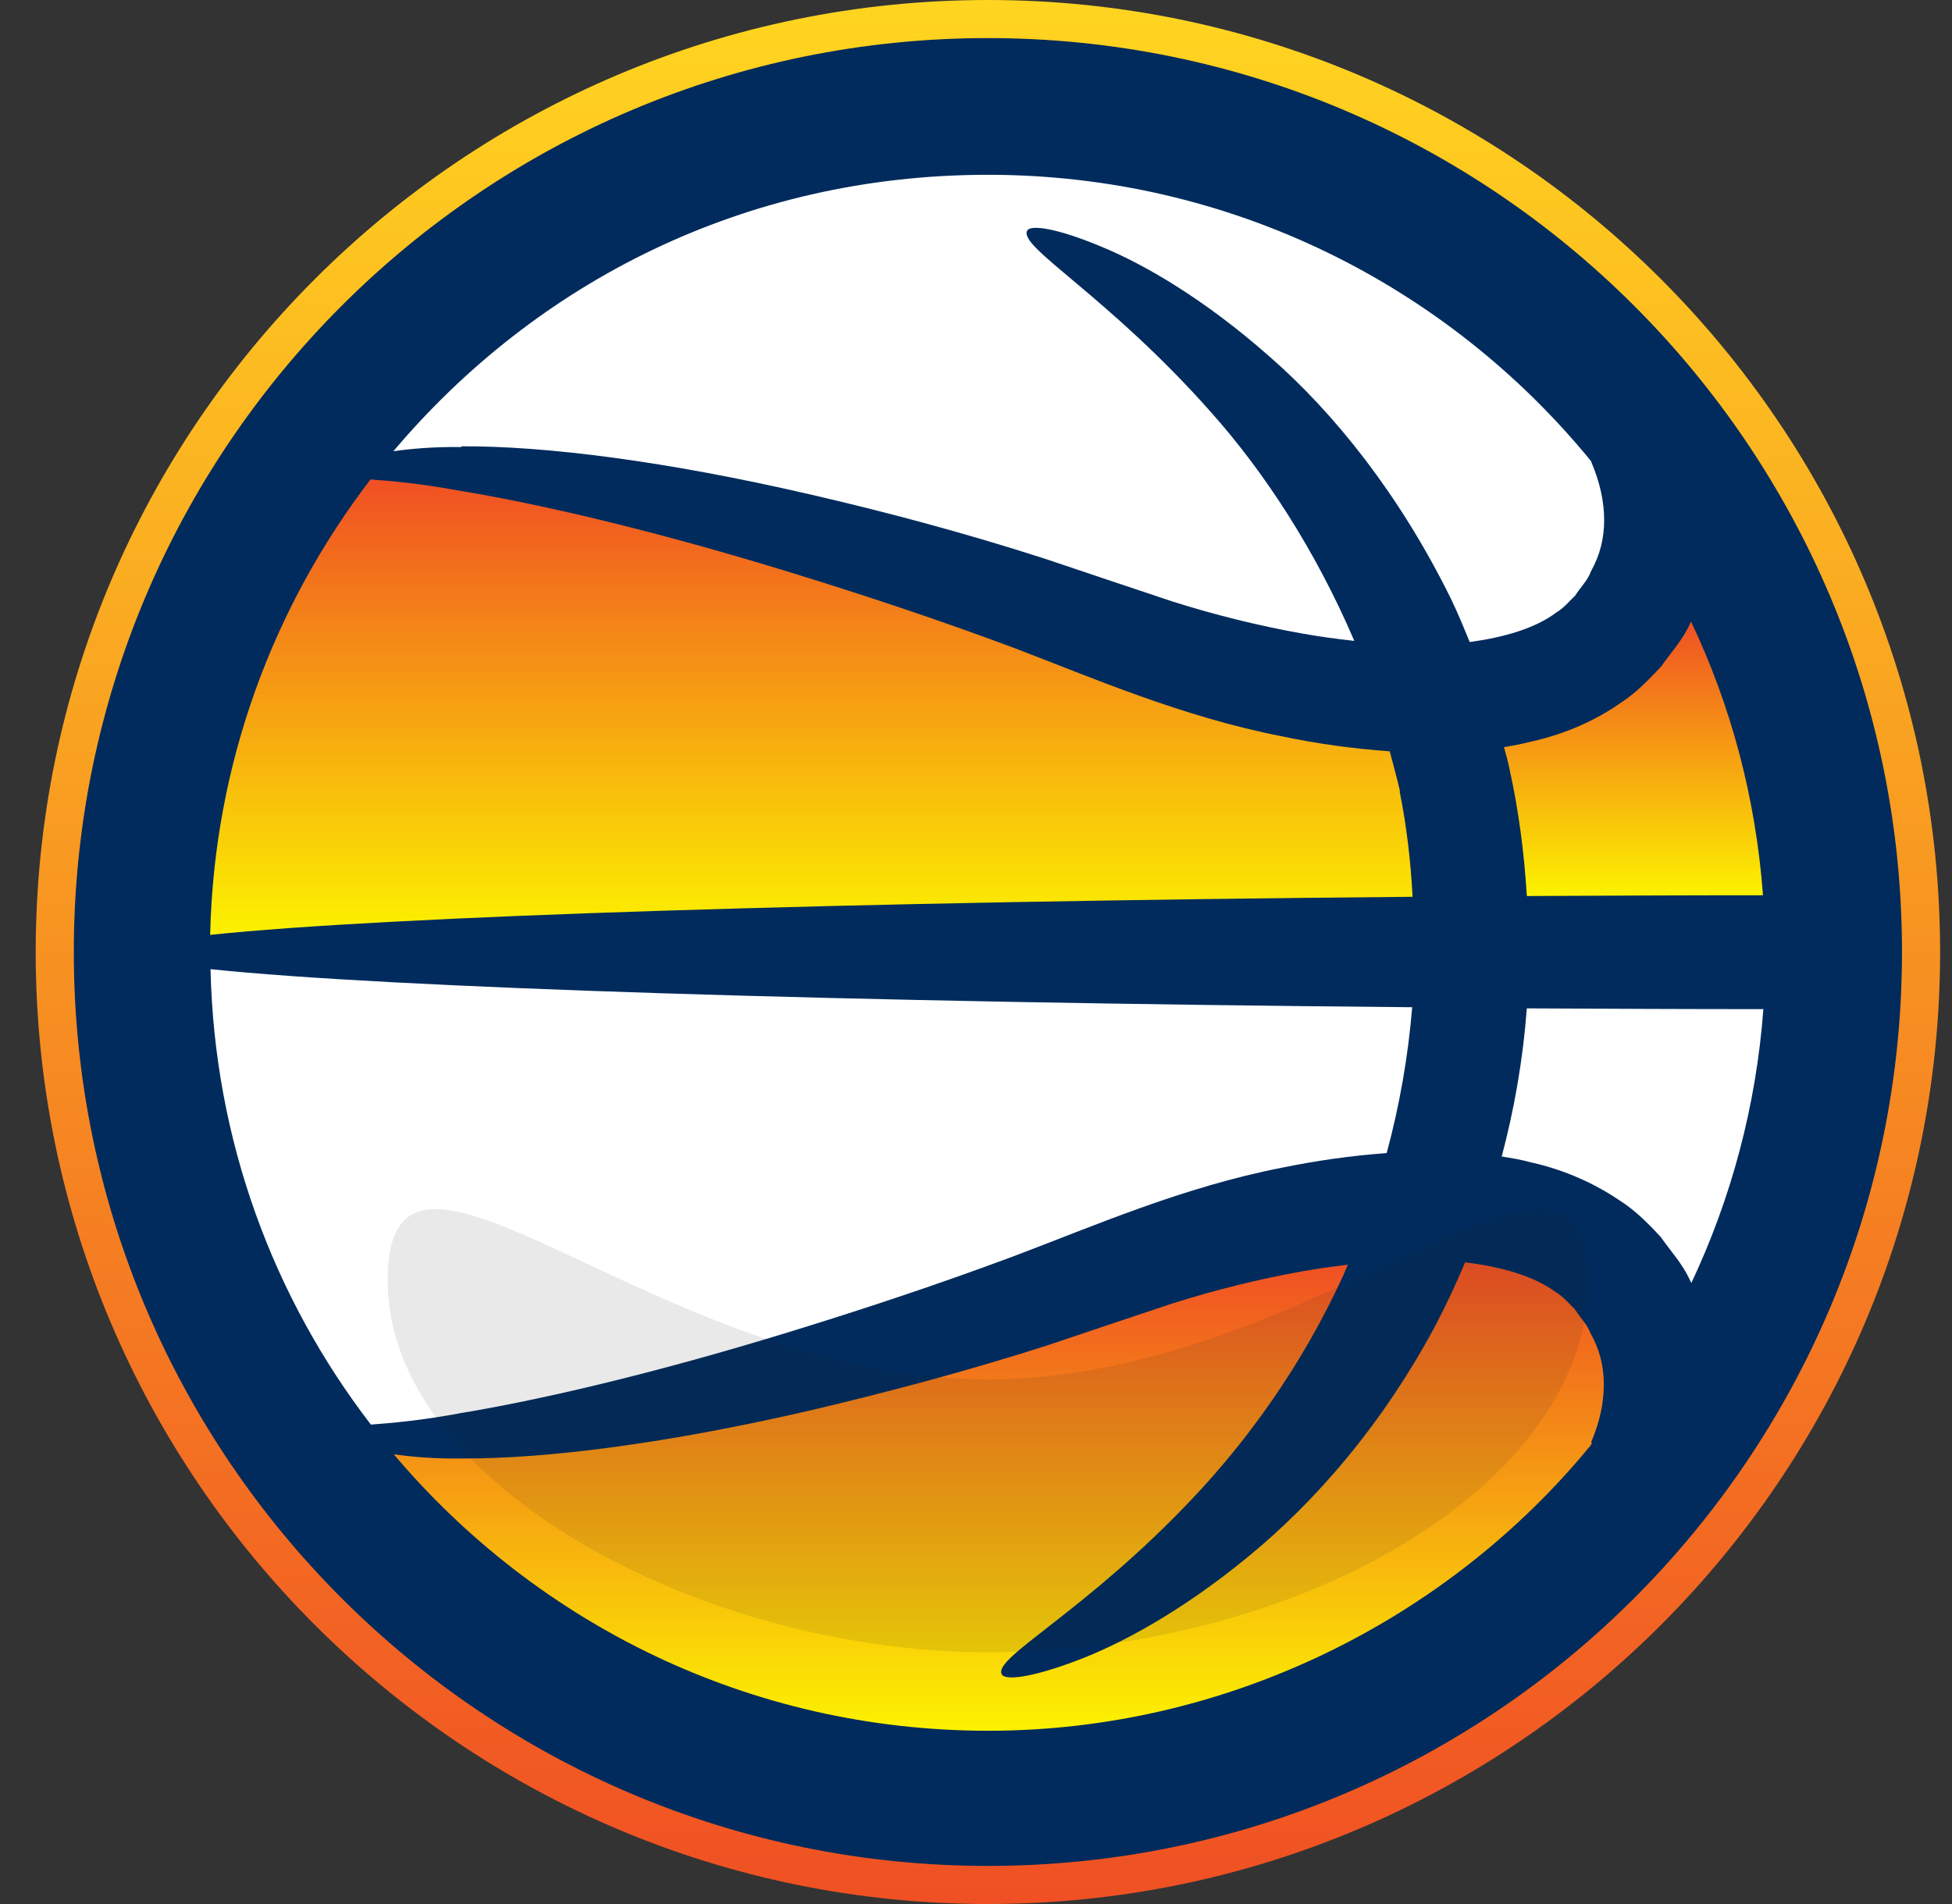
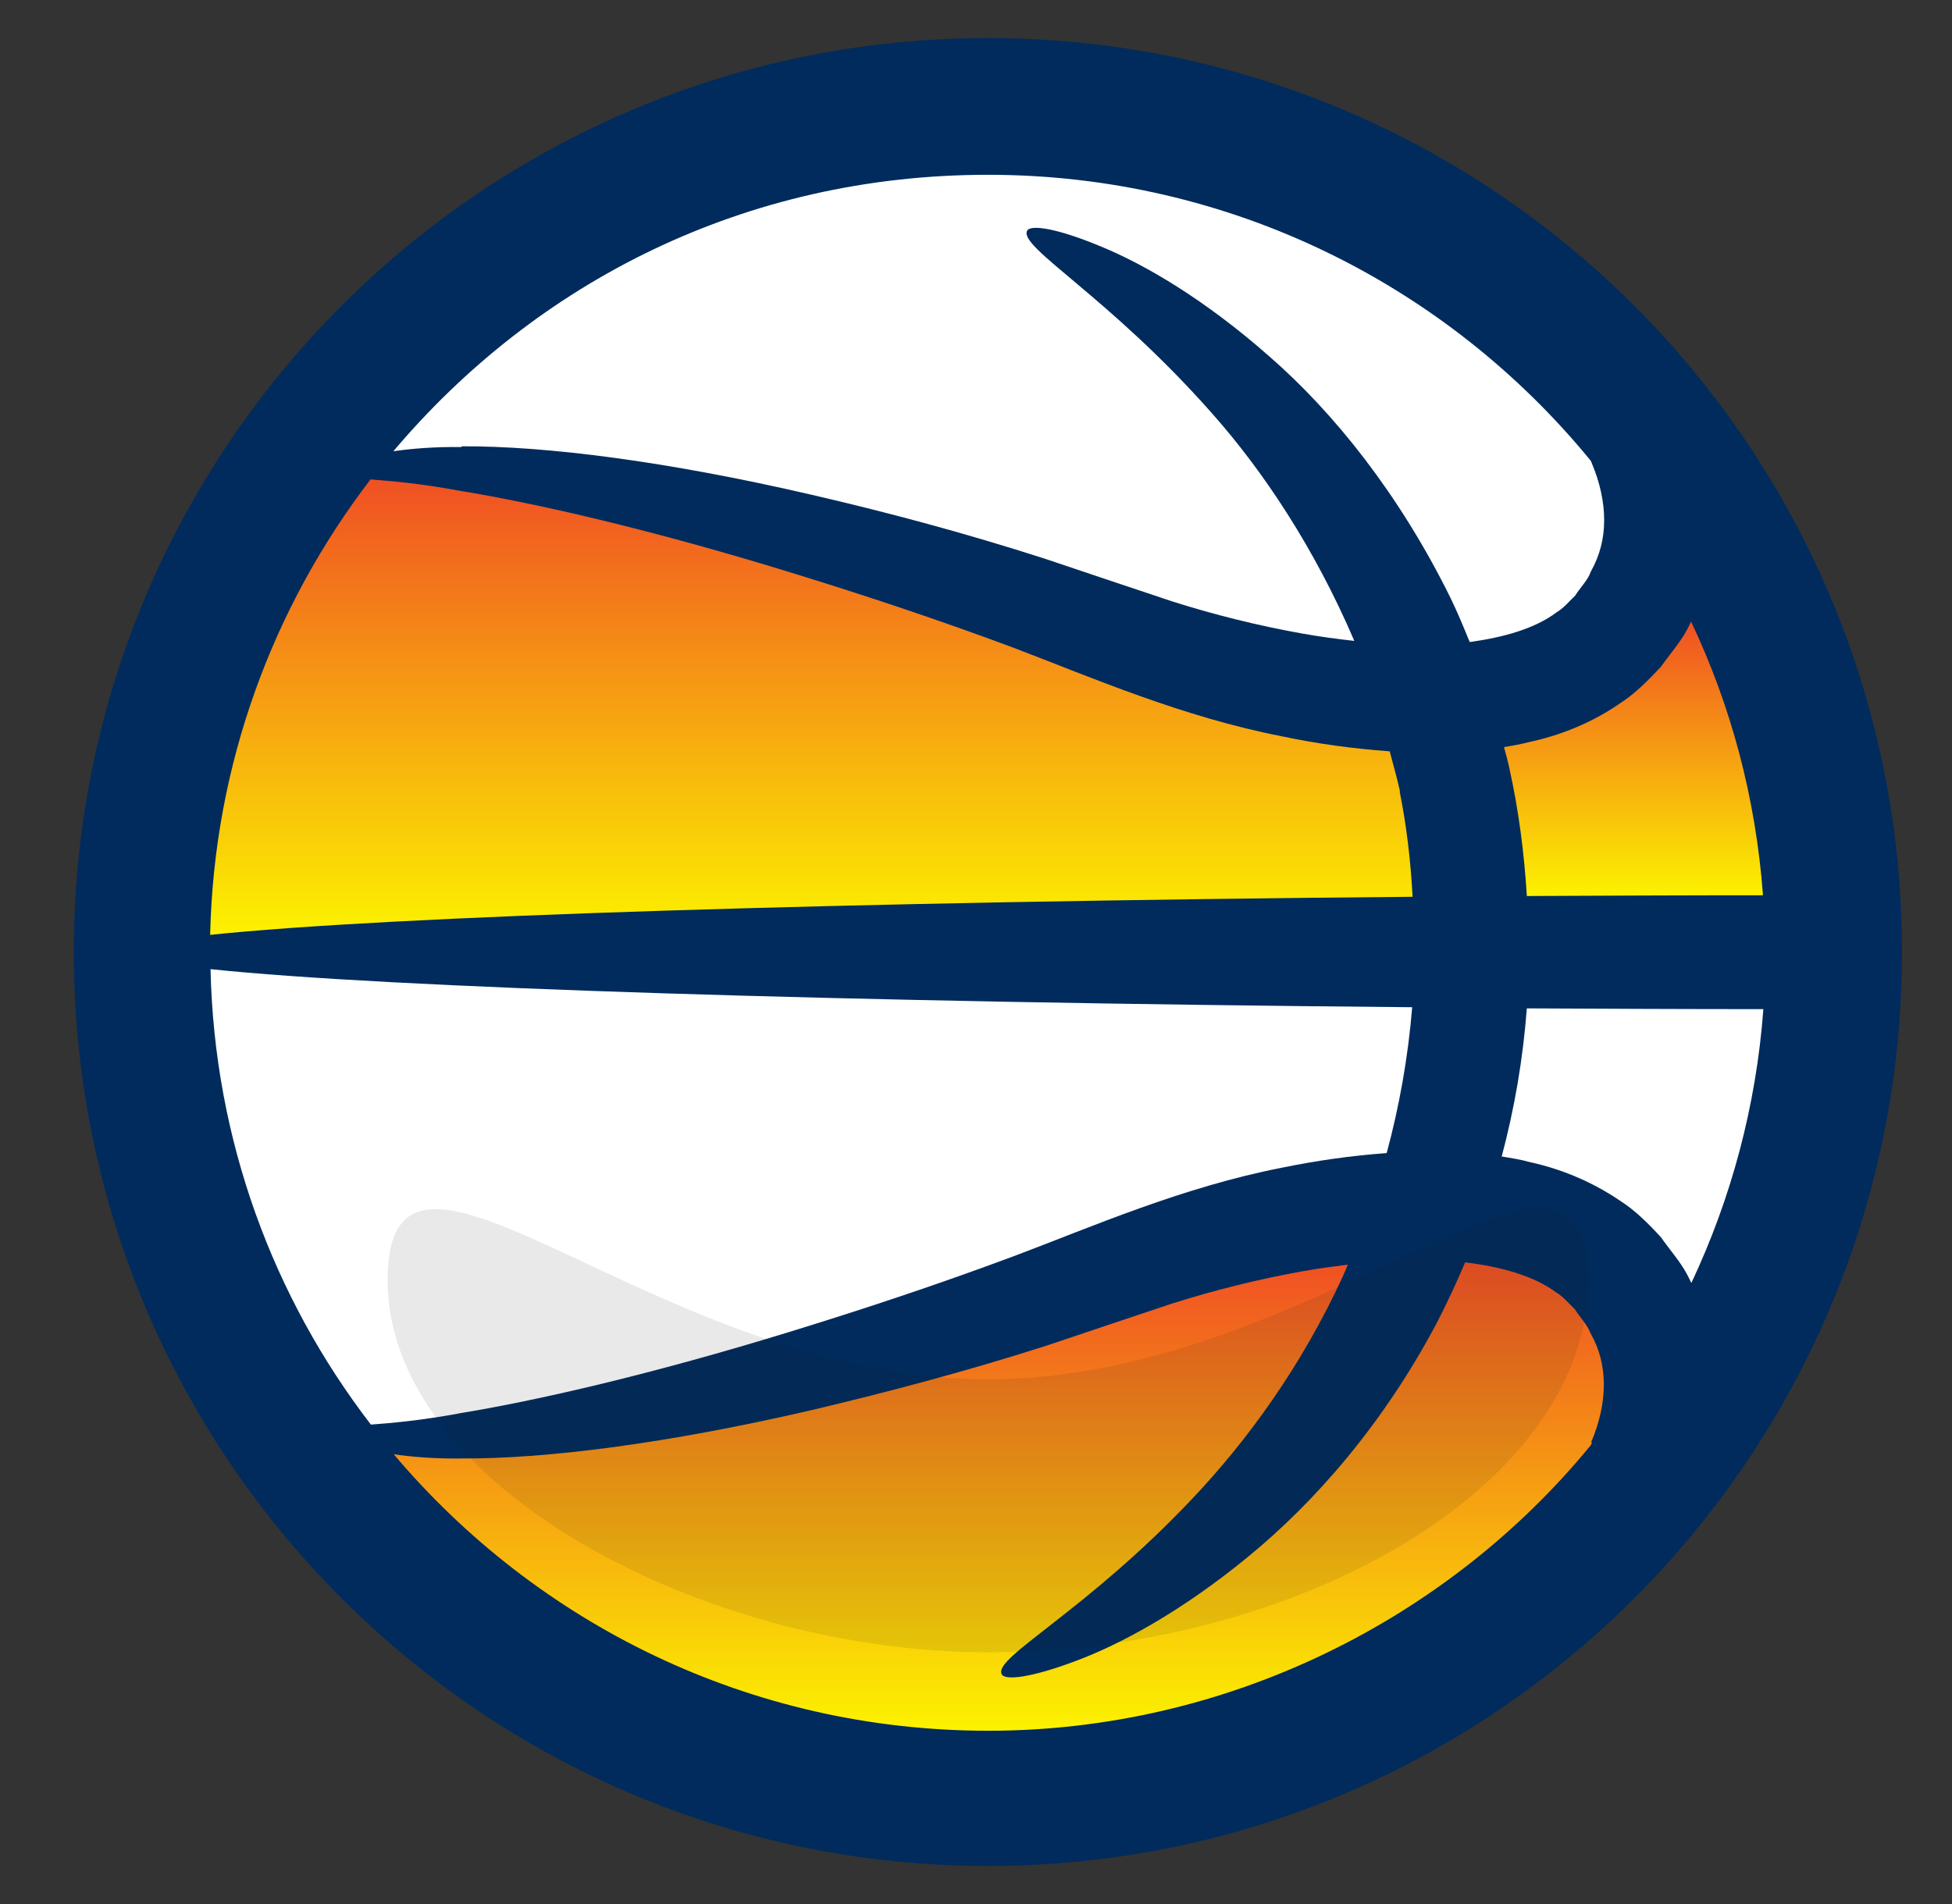
<svg xmlns="http://www.w3.org/2000/svg" width="41" height="40" viewBox="0 0 41 40" fill="none">
  <rect x="0" y="0" width="41" height="40" fill="#333333" stroke="none" />
  <g clip-path="url(#clip0_3651_5224)">
    <path d="M20.75 39.2C31.354 39.2 39.95 30.604 39.95 20C39.95 9.396 31.354 0.8 20.75 0.8C10.146 0.8 1.55 9.396 1.55 20C1.55 30.604 10.146 39.2 20.75 39.2Z" fill="#002B5C" />
-     <path d="M20.75 0.8C31.35 0.8 39.95 9.4 39.95 20C39.95 30.6 31.35 39.2 20.75 39.2C10.15 39.2 1.55 30.6 1.55 20C1.55 9.4 10.15 0.8 20.75 0.8ZM20.75 0C9.718 0 0.75 8.968 0.75 20C0.75 31.032 9.718 40 20.75 40C31.782 40 40.75 31.032 40.75 20C40.75 8.968 31.782 0 20.75 0Z" fill="url(#paint0_linear_3651_5224)" />
    <path d="M9.694 9.376C11.47 9.368 13.998 9.688 17.038 10.392C18.558 10.744 20.206 11.176 21.966 11.744C22.822 12.032 23.702 12.328 24.614 12.632C25.494 12.912 26.422 13.144 27.366 13.312C27.726 13.376 28.086 13.424 28.446 13.464C27.614 11.52 26.534 9.896 25.454 8.68C23.286 6.224 21.39 5.192 21.574 4.848C21.638 4.712 22.198 4.792 23.118 5.176C24.038 5.552 25.302 6.288 26.662 7.488C28.022 8.672 29.398 10.392 30.47 12.568C30.614 12.864 30.742 13.176 30.87 13.488C31.574 13.392 32.238 13.208 32.694 12.864C32.854 12.768 32.958 12.632 33.086 12.512C33.19 12.344 33.35 12.192 33.414 12.008C33.606 11.664 33.694 11.312 33.694 10.928C33.694 10.544 33.606 10.136 33.43 9.72C33.43 9.704 33.414 9.688 33.406 9.672C30.406 6.008 25.854 3.672 20.75 3.672C15.646 3.672 11.262 5.928 8.262 9.48C8.654 9.424 9.126 9.384 9.694 9.392V9.376Z" fill="white" />
    <path d="M32.07 21.176C31.99 22.256 31.806 23.304 31.542 24.296C31.742 24.328 31.942 24.36 32.142 24.416C32.766 24.552 33.43 24.816 34.038 25.232C34.35 25.432 34.622 25.704 34.886 25.992C35.094 26.288 35.334 26.544 35.494 26.888C35.502 26.912 35.518 26.936 35.526 26.952C36.358 25.184 36.886 23.248 37.038 21.2C35.35 21.2 33.686 21.192 32.07 21.184V21.176Z" fill="white" />
    <path d="M35.494 13.112C35.334 13.456 35.094 13.712 34.886 14.008C34.622 14.288 34.35 14.568 34.038 14.768C33.43 15.192 32.766 15.448 32.142 15.584C31.958 15.632 31.774 15.664 31.59 15.696C31.63 15.84 31.67 15.984 31.702 16.136C31.894 17 32.014 17.904 32.07 18.824C33.686 18.816 35.35 18.808 37.03 18.808C36.878 16.76 36.358 14.824 35.518 13.056C35.51 13.08 35.502 13.104 35.486 13.12L35.494 13.112Z" fill="url(#paint1_linear_3651_5224)" />
    <path d="M29.406 16.624C29.342 16.336 29.262 16.064 29.19 15.784C28.414 15.728 27.662 15.624 26.942 15.472C24.838 15.064 22.926 14.232 21.31 13.616C19.638 12.992 18.054 12.472 16.598 12.024C13.686 11.128 11.286 10.576 9.622 10.304C8.838 10.16 8.222 10.104 7.782 10.072C5.742 12.736 4.494 16.04 4.414 19.64C8.134 19.248 17.678 18.944 29.67 18.84C29.63 18.08 29.542 17.336 29.398 16.624H29.406Z" fill="url(#paint2_linear_3651_5224)" />
    <path d="M33.422 30.296C33.599 29.88 33.687 29.472 33.687 29.088C33.687 28.704 33.599 28.344 33.407 28.008C33.343 27.832 33.182 27.672 33.078 27.504C32.95 27.384 32.846 27.248 32.687 27.152C32.215 26.8 31.511 26.608 30.774 26.52C30.59 26.952 30.398 27.368 30.191 27.768C29.062 29.912 27.607 31.568 26.206 32.712C24.814 33.856 23.518 34.552 22.59 34.896C21.654 35.248 21.095 35.312 21.038 35.168C20.87 34.816 22.806 33.856 25.055 31.472C26.174 30.288 27.334 28.72 28.215 26.792C28.247 26.72 28.279 26.64 28.311 26.568C27.998 26.608 27.686 26.648 27.375 26.704C26.43 26.872 25.511 27.104 24.622 27.384C23.71 27.688 22.831 27.984 21.974 28.272C20.223 28.832 18.567 29.264 17.047 29.624C14.007 30.328 11.479 30.648 9.703 30.64C9.143 30.648 8.663 30.608 8.271 30.552C11.271 34.104 15.742 36.36 20.759 36.36C25.774 36.36 30.415 34.024 33.414 30.36C33.414 30.344 33.431 30.328 33.438 30.32L33.422 30.296Z" fill="url(#paint3_linear_3651_5224)" />
-     <path d="M9.622 29.696C11.286 29.424 13.686 28.872 16.598 27.976C18.054 27.528 19.638 27.008 21.31 26.384C22.926 25.776 24.838 24.936 26.942 24.528C27.646 24.384 28.366 24.28 29.126 24.224C29.39 23.248 29.574 22.224 29.662 21.16C17.678 21.056 8.142 20.752 4.422 20.36C4.502 23.96 5.742 27.264 7.79 29.928C8.23 29.896 8.846 29.84 9.63 29.696H9.622Z" fill="white" />
+     <path d="M9.622 29.696C11.286 29.424 13.686 28.872 16.598 27.976C18.054 27.528 19.638 27.008 21.31 26.384C22.926 25.776 24.838 24.936 26.942 24.528C27.646 24.384 28.366 24.28 29.126 24.224C29.39 23.248 29.574 22.224 29.662 21.16C17.678 21.056 8.142 20.752 4.422 20.36C4.502 23.96 5.742 27.264 7.79 29.928C8.23 29.896 8.846 29.84 9.63 29.696H9.622" fill="white" />
    <g style="mix-blend-mode:multiply" opacity="0.1">
      <path d="M33.358 26.896C33.358 31.216 27.27 34.712 20.75 34.712C14.79 34.712 8.142 31.208 8.142 26.896C8.142 22.584 13.79 28.976 20.75 28.976C27.71 28.976 33.358 22.576 33.358 26.896Z" fill="#231F20" />
    </g>
  </g>
  <defs>
    <linearGradient id="paint0_linear_3651_5224" x1="20.75" y1="0" x2="20.75" y2="40" gradientUnits="userSpaceOnUse">
      <stop stop-color="#FFD520" />
      <stop offset="1" stop-color="#F05023" />
    </linearGradient>
    <linearGradient id="paint1_linear_3651_5224" x1="34.31" y1="13.056" x2="34.31" y2="18.824" gradientUnits="userSpaceOnUse">
      <stop stop-color="#F05023" />
      <stop offset="1" stop-color="#FCF200" />
    </linearGradient>
    <linearGradient id="paint2_linear_3651_5224" x1="17.042" y1="10.072" x2="17.042" y2="19.64" gradientUnits="userSpaceOnUse">
      <stop stop-color="#F05023" />
      <stop offset="1" stop-color="#FCF200" />
    </linearGradient>
    <linearGradient id="paint3_linear_3651_5224" x1="20.979" y1="26.52" x2="20.979" y2="36.36" gradientUnits="userSpaceOnUse">
      <stop stop-color="#F05023" />
      <stop offset="1" stop-color="#FCF200" />
    </linearGradient>
    <clipPath id="clip0_3651_5224">
      <rect width="40" height="40" fill="white" transform="translate(0.75)" />
    </clipPath>
  </defs>
</svg>